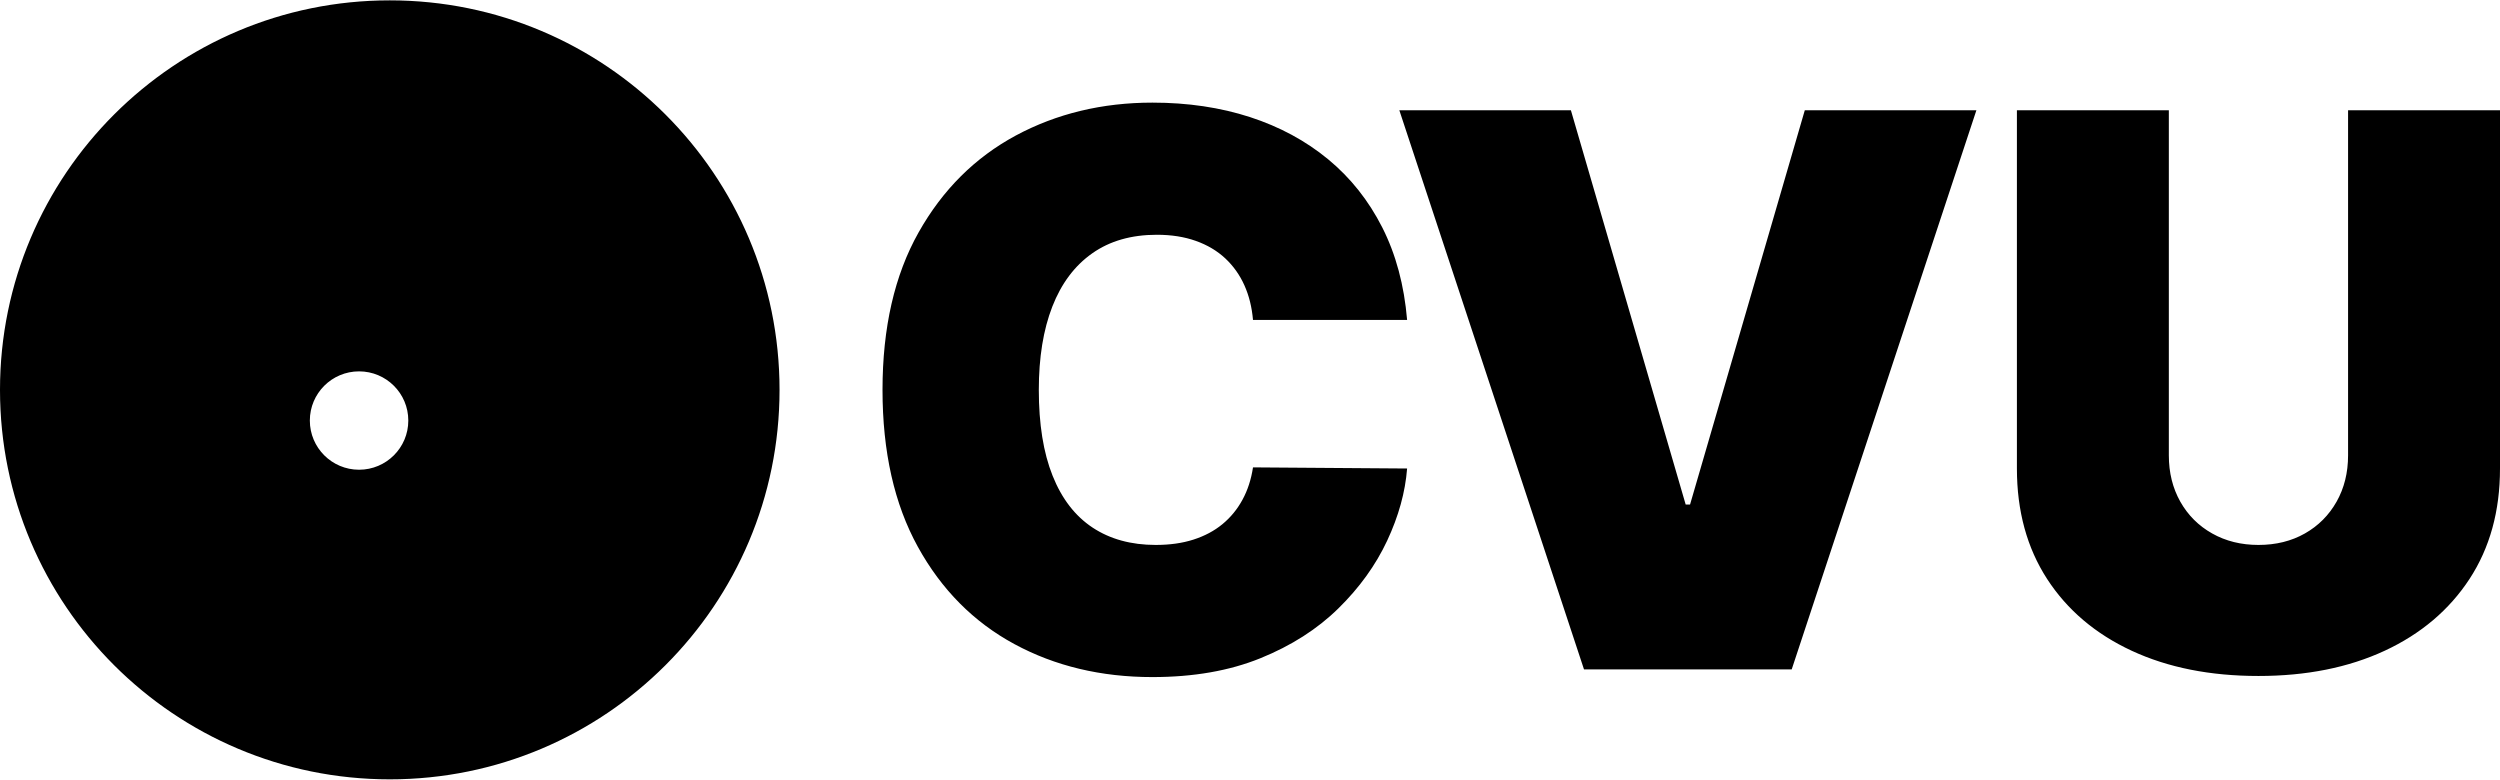
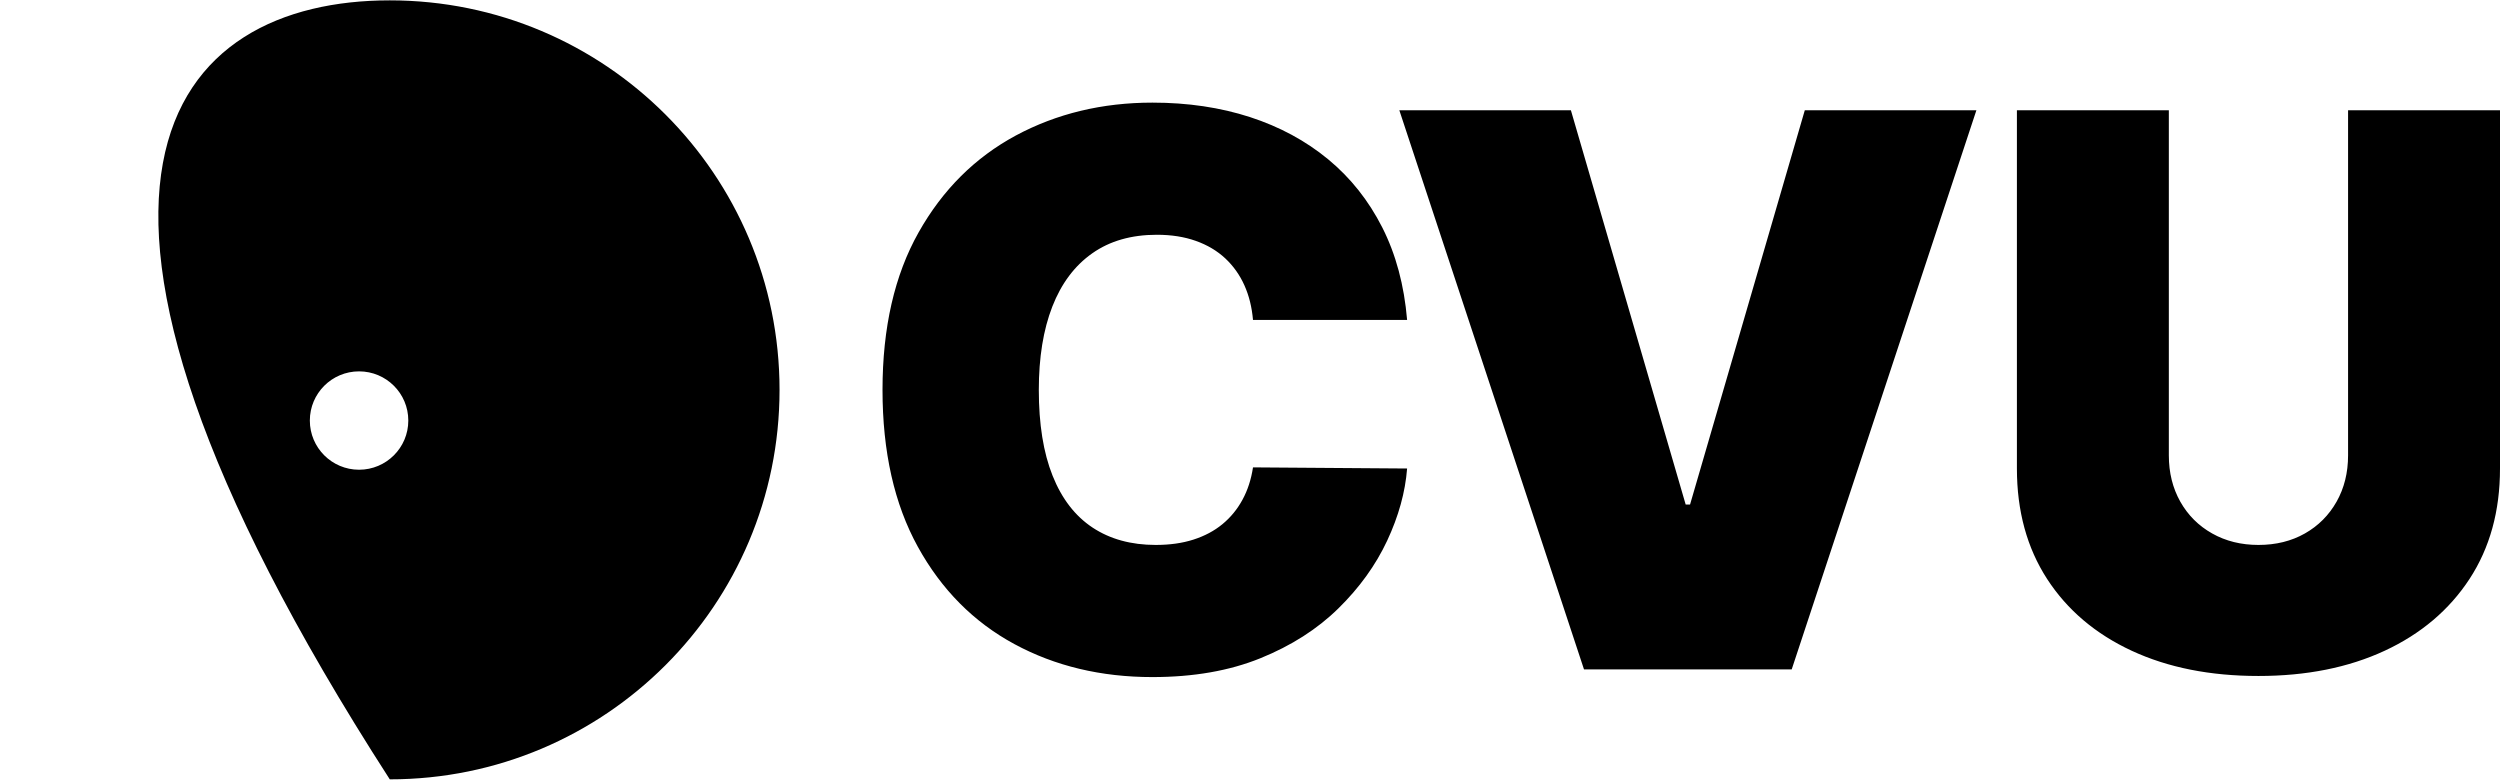
<svg xmlns="http://www.w3.org/2000/svg" width="202" height="63" viewBox="0 0 202 63" fill="none">
-   <path fill-rule="evenodd" clip-rule="evenodd" d="M62.987 31.5C62.987 48.883 48.889 62.971 31.494 62.971C14.101 62.971 0 48.883 0 31.5C0 14.12 14.101 0.029 31.494 0.029C48.889 0.029 62.987 14.12 62.987 31.5ZM189.724 8.911H202V37.855C202 41.297 201.178 44.269 199.538 46.778C197.896 49.286 195.612 51.218 192.683 52.58C189.754 53.94 186.353 54.619 182.483 54.619C178.582 54.619 175.169 53.94 172.24 52.58C169.311 51.218 167.032 49.286 165.405 46.778C163.781 44.269 162.966 41.297 162.966 37.855V8.911H175.242V36.795C175.242 38.193 175.552 39.438 176.168 40.534C176.788 41.629 177.643 42.486 178.742 43.103C179.836 43.721 181.085 44.031 182.483 44.031C183.894 44.031 185.148 43.721 186.237 43.103C187.325 42.486 188.178 41.629 188.797 40.534C189.414 39.438 189.724 38.193 189.724 36.795V8.911ZM126.929 8.911L136.203 40.767H136.556L145.827 8.911H159.692L144.769 54.089H127.988L113.067 8.911H126.929ZM113.694 25.852H101.242C101.154 24.822 100.923 23.889 100.547 23.052C100.171 22.213 99.656 21.49 99.001 20.876C98.347 20.267 97.557 19.796 96.628 19.466C95.702 19.134 94.649 18.969 93.471 18.969C91.41 18.969 89.669 19.469 88.251 20.47C86.829 21.47 85.756 22.905 85.027 24.772C84.299 26.641 83.936 28.883 83.936 31.5C83.936 34.267 84.304 36.577 85.05 38.439C85.791 40.298 86.872 41.698 88.284 42.631C89.697 43.564 91.398 44.031 93.382 44.031C94.517 44.031 95.532 43.889 96.43 43.6C97.326 43.313 98.108 42.9 98.77 42.355C99.433 41.809 99.973 41.152 100.392 40.379C100.813 39.608 101.095 38.736 101.242 37.764L113.694 37.855C113.546 39.765 113.008 41.71 112.082 43.689C111.156 45.667 109.841 47.49 108.141 49.159C106.443 50.828 104.341 52.172 101.839 53.186C99.336 54.201 96.43 54.708 93.118 54.708C88.969 54.708 85.248 53.82 81.959 52.04C78.67 50.26 76.071 47.642 74.165 44.186C72.259 40.729 71.307 36.501 71.307 31.5C71.307 26.471 72.279 22.23 74.221 18.781C76.162 15.332 78.784 12.725 82.078 10.95C85.377 9.18 89.058 8.292 93.118 8.292C95.974 8.292 98.6 8.683 101.001 9.461C103.4 10.242 105.504 11.378 107.313 12.87C109.123 14.364 110.58 16.197 111.686 18.376C112.79 20.552 113.458 23.045 113.694 25.852ZM32.991 33.98C32.991 36.177 31.209 37.954 29.012 37.954C26.816 37.954 25.035 36.177 25.035 33.98C25.035 31.784 26.816 30.006 29.012 30.006C31.209 30.006 32.991 31.784 32.991 33.98Z" fill="black" />
+   <path fill-rule="evenodd" clip-rule="evenodd" d="M62.987 31.5C62.987 48.883 48.889 62.971 31.494 62.971C0 14.12 14.101 0.029 31.494 0.029C48.889 0.029 62.987 14.12 62.987 31.5ZM189.724 8.911H202V37.855C202 41.297 201.178 44.269 199.538 46.778C197.896 49.286 195.612 51.218 192.683 52.58C189.754 53.94 186.353 54.619 182.483 54.619C178.582 54.619 175.169 53.94 172.24 52.58C169.311 51.218 167.032 49.286 165.405 46.778C163.781 44.269 162.966 41.297 162.966 37.855V8.911H175.242V36.795C175.242 38.193 175.552 39.438 176.168 40.534C176.788 41.629 177.643 42.486 178.742 43.103C179.836 43.721 181.085 44.031 182.483 44.031C183.894 44.031 185.148 43.721 186.237 43.103C187.325 42.486 188.178 41.629 188.797 40.534C189.414 39.438 189.724 38.193 189.724 36.795V8.911ZM126.929 8.911L136.203 40.767H136.556L145.827 8.911H159.692L144.769 54.089H127.988L113.067 8.911H126.929ZM113.694 25.852H101.242C101.154 24.822 100.923 23.889 100.547 23.052C100.171 22.213 99.656 21.49 99.001 20.876C98.347 20.267 97.557 19.796 96.628 19.466C95.702 19.134 94.649 18.969 93.471 18.969C91.41 18.969 89.669 19.469 88.251 20.47C86.829 21.47 85.756 22.905 85.027 24.772C84.299 26.641 83.936 28.883 83.936 31.5C83.936 34.267 84.304 36.577 85.05 38.439C85.791 40.298 86.872 41.698 88.284 42.631C89.697 43.564 91.398 44.031 93.382 44.031C94.517 44.031 95.532 43.889 96.43 43.6C97.326 43.313 98.108 42.9 98.77 42.355C99.433 41.809 99.973 41.152 100.392 40.379C100.813 39.608 101.095 38.736 101.242 37.764L113.694 37.855C113.546 39.765 113.008 41.71 112.082 43.689C111.156 45.667 109.841 47.49 108.141 49.159C106.443 50.828 104.341 52.172 101.839 53.186C99.336 54.201 96.43 54.708 93.118 54.708C88.969 54.708 85.248 53.82 81.959 52.04C78.67 50.26 76.071 47.642 74.165 44.186C72.259 40.729 71.307 36.501 71.307 31.5C71.307 26.471 72.279 22.23 74.221 18.781C76.162 15.332 78.784 12.725 82.078 10.95C85.377 9.18 89.058 8.292 93.118 8.292C95.974 8.292 98.6 8.683 101.001 9.461C103.4 10.242 105.504 11.378 107.313 12.87C109.123 14.364 110.58 16.197 111.686 18.376C112.79 20.552 113.458 23.045 113.694 25.852ZM32.991 33.98C32.991 36.177 31.209 37.954 29.012 37.954C26.816 37.954 25.035 36.177 25.035 33.98C25.035 31.784 26.816 30.006 29.012 30.006C31.209 30.006 32.991 31.784 32.991 33.98Z" fill="black" />
</svg>